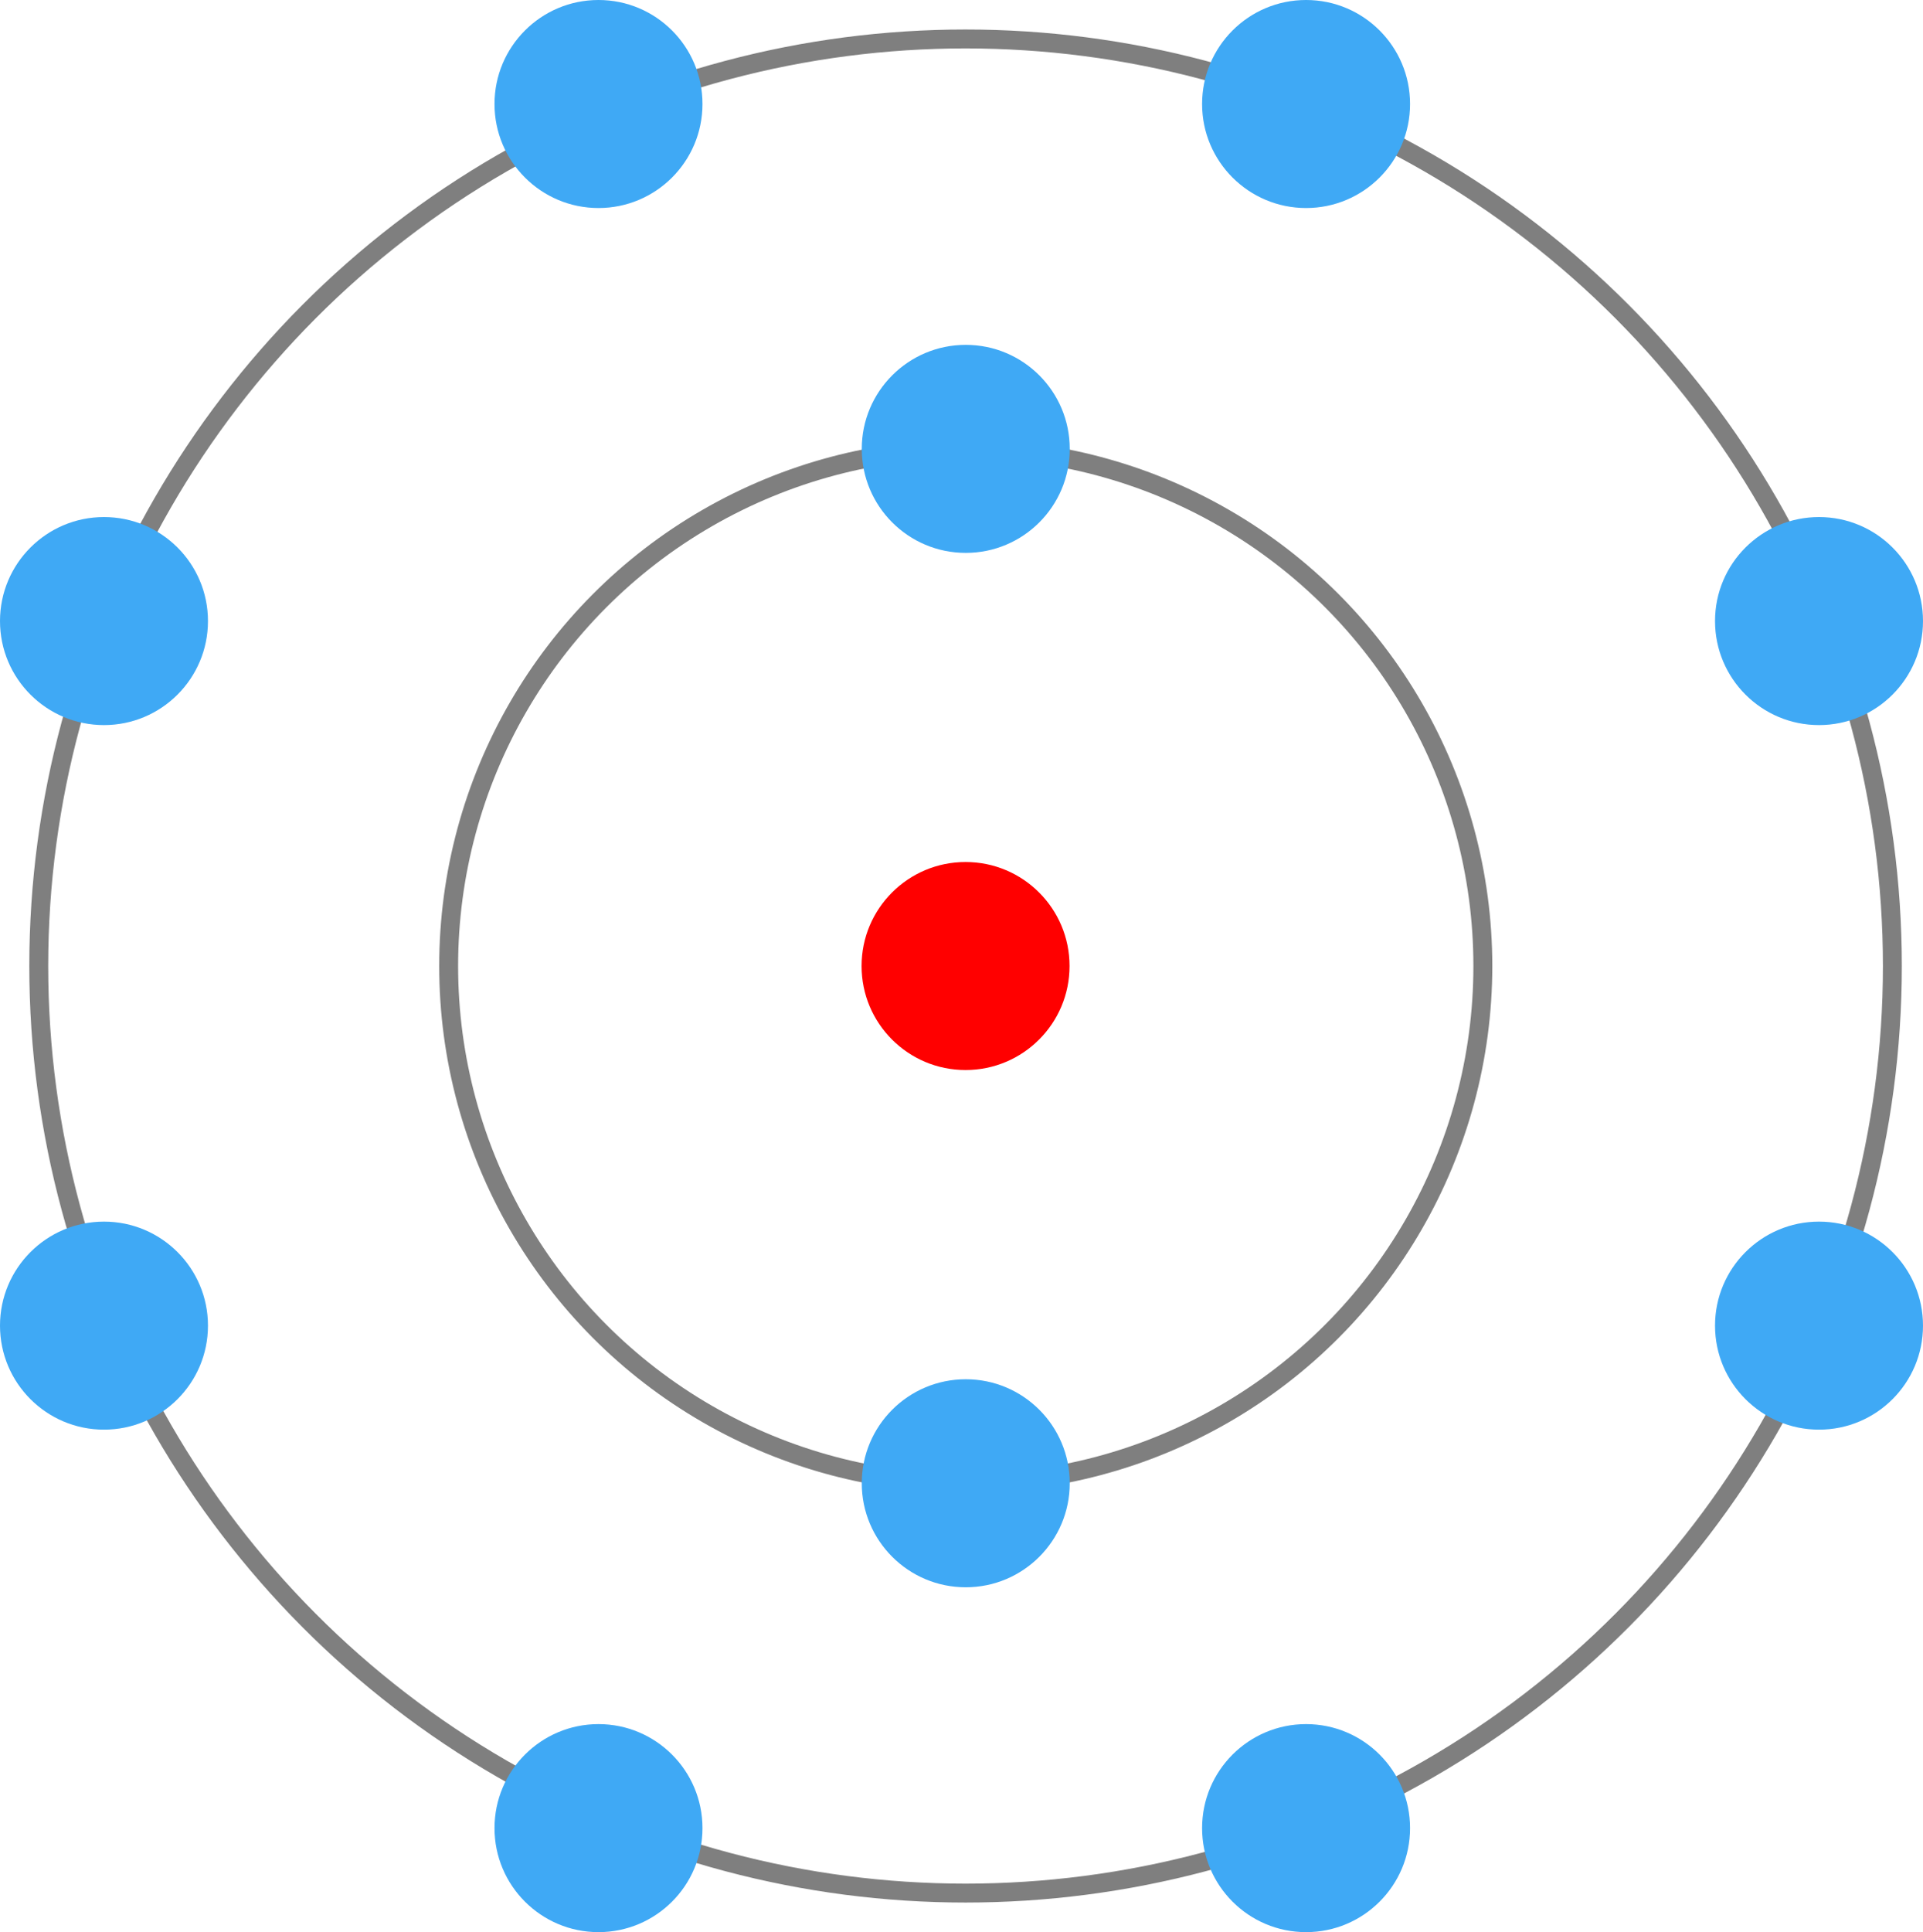
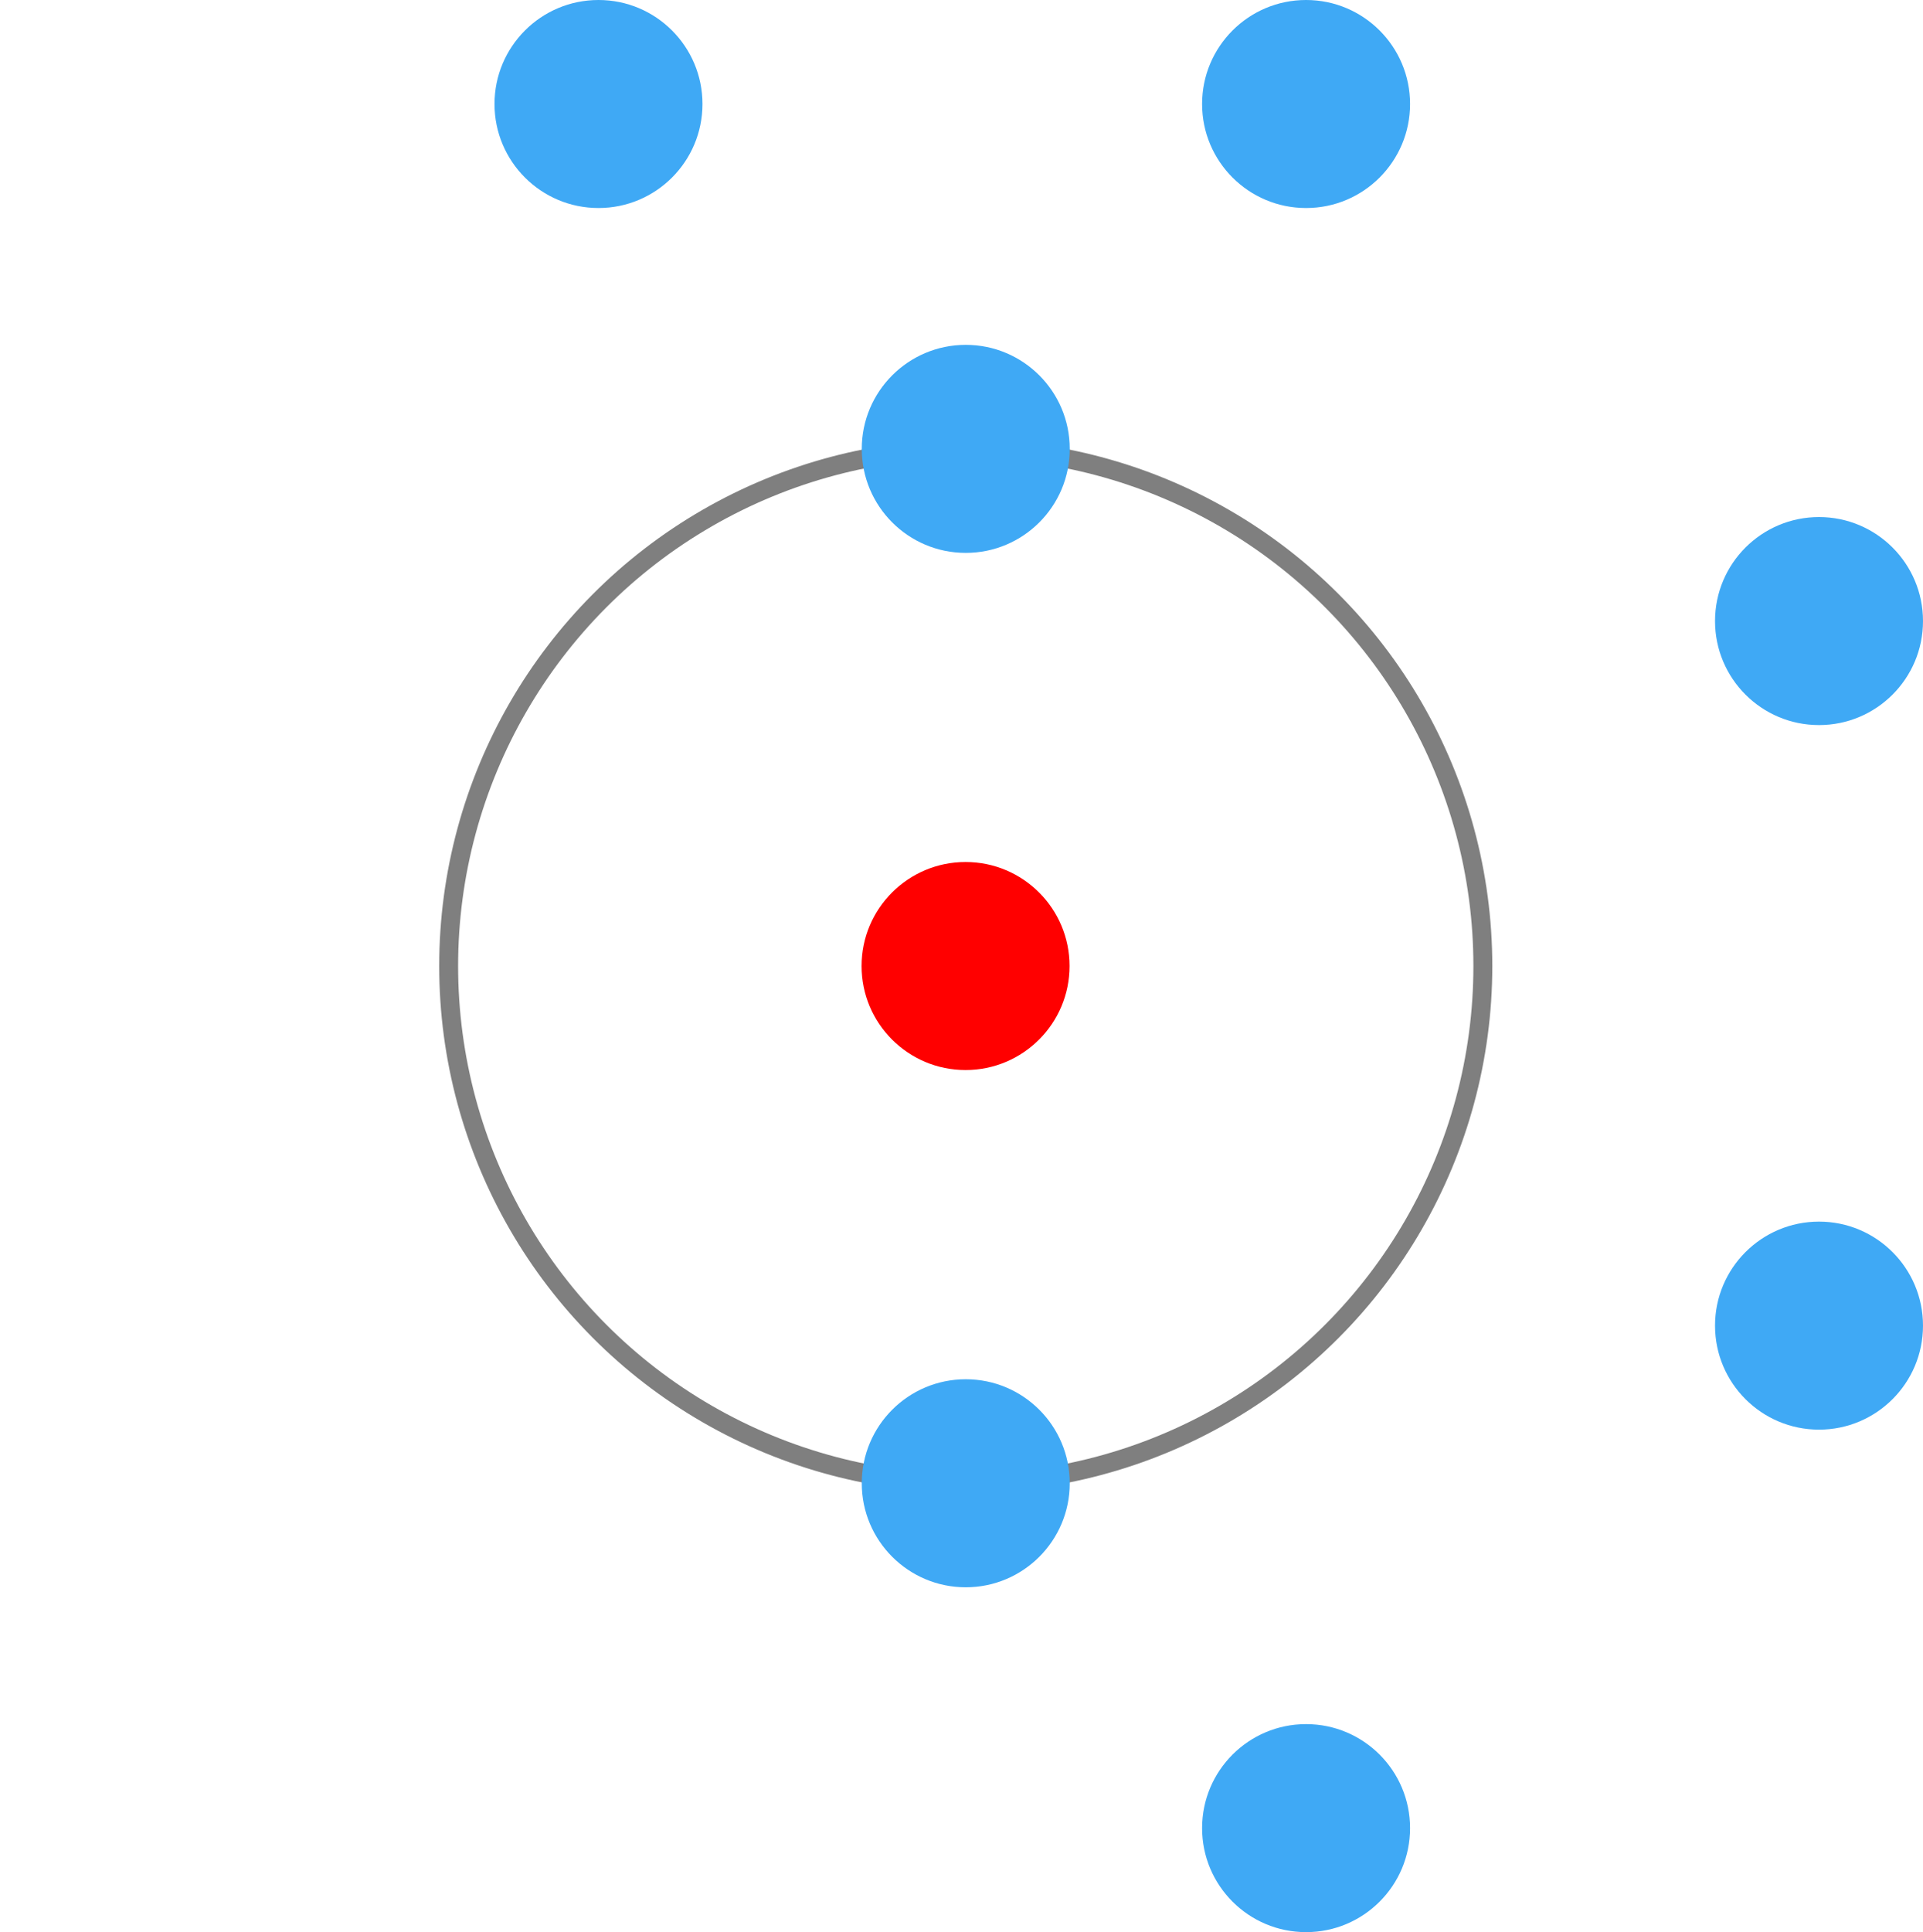
<svg xmlns="http://www.w3.org/2000/svg" width="203.42" height="204.32" viewBox="0 0 203.42 204.32">
  <defs>
    <style>
      .cls-1 {
        fill: none;
        stroke: #7f7f7f;
        stroke-miterlimit: 10;
        stroke-width: 2px;
      }

      .cls-2 {
        fill: red;
      }

      .cls-3 {
        fill: #3fa9f5;
      }
    </style>
  </defs>
  <title>124</title>
  <g id="Layer_2" data-name="Layer 2">
    <g id="Layer_1-2" data-name="Layer 1">
      <circle class="cls-1" cx="102.16" cy="102.16" r="54.7" />
-       <circle class="cls-1" cx="102.14" cy="102.16" r="98.04" />
      <circle class="cls-2" cx="102.14" cy="102.16" r="11" />
      <circle class="cls-3" cx="102.16" cy="156.86" r="11" />
-       <circle class="cls-3" cx="11" cy="65.68" r="11" />
-       <circle class="cls-3" cx="11" cy="140.19" r="11" />
      <circle class="cls-3" cx="192.42" cy="65.68" r="11" />
      <circle class="cls-3" cx="192.42" cy="140.19" r="11" />
      <circle class="cls-3" cx="102.16" cy="47.47" r="11" />
      <circle class="cls-3" cx="138.16" cy="11" r="11" />
      <circle class="cls-3" cx="63.31" cy="11" r="11" />
      <circle class="cls-3" cx="138.16" cy="193.33" r="11" />
-       <circle class="cls-3" cx="63.31" cy="193.33" r="11" />
    </g>
  </g>
</svg>